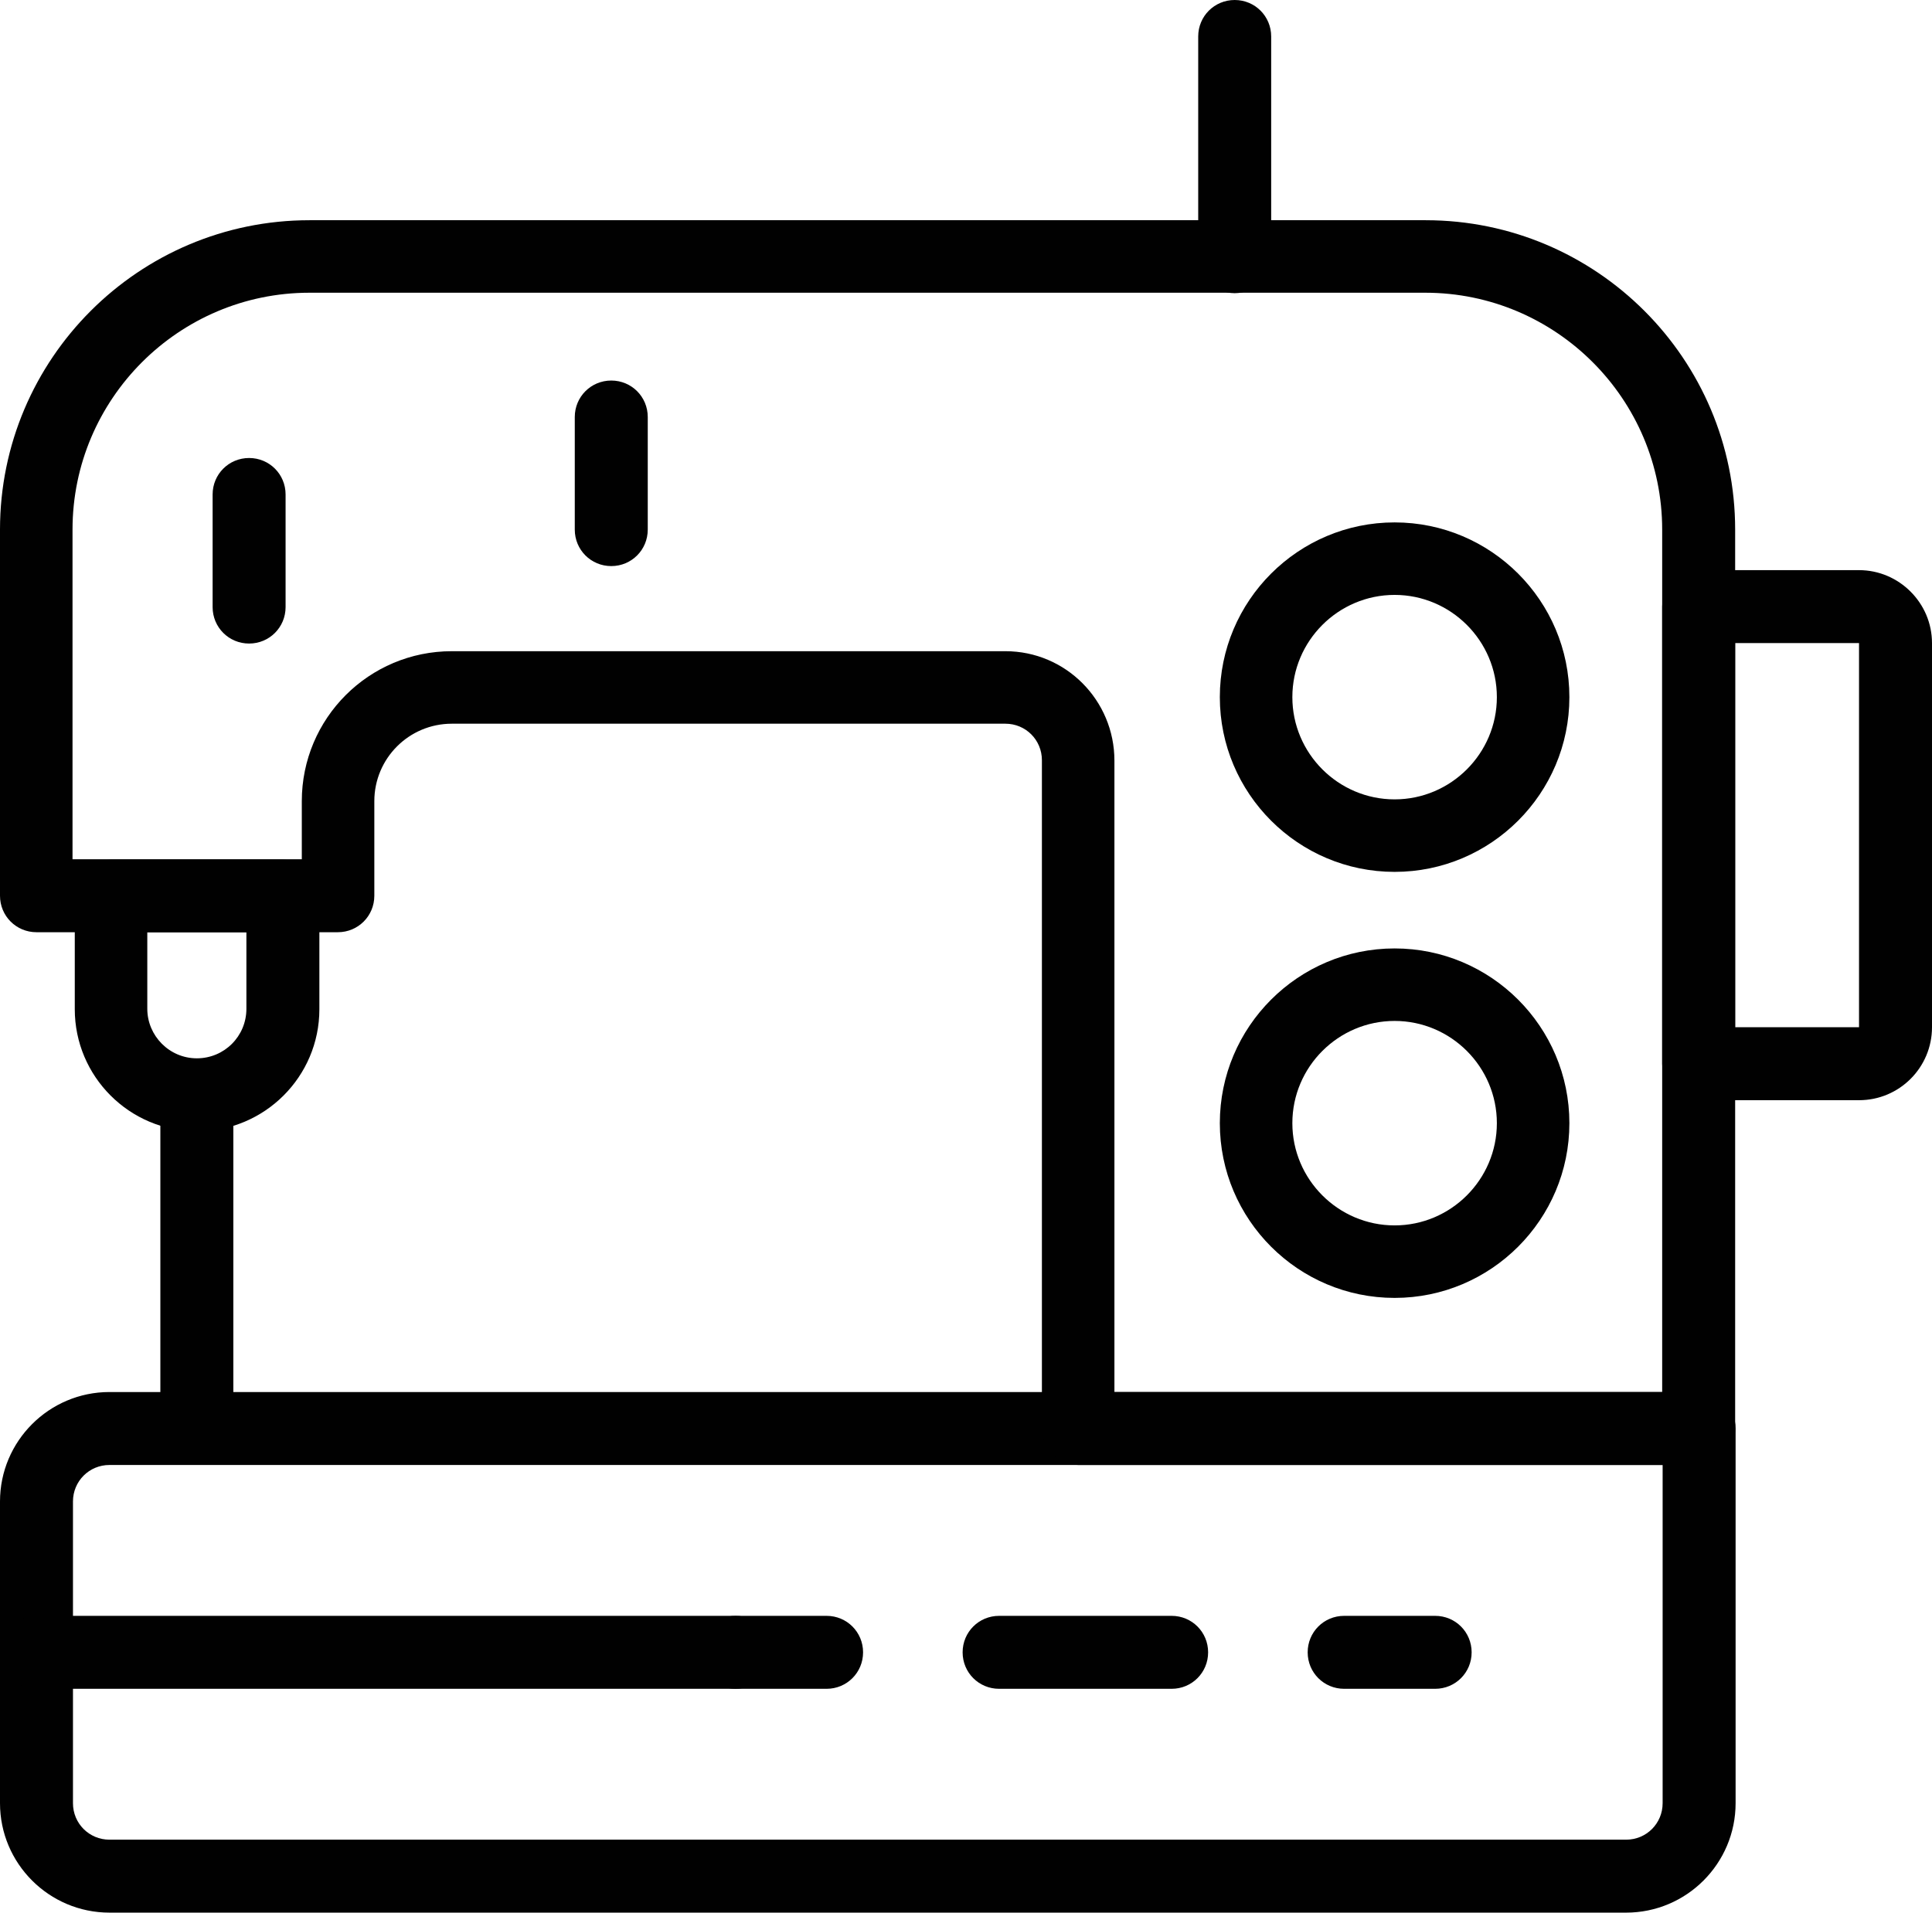
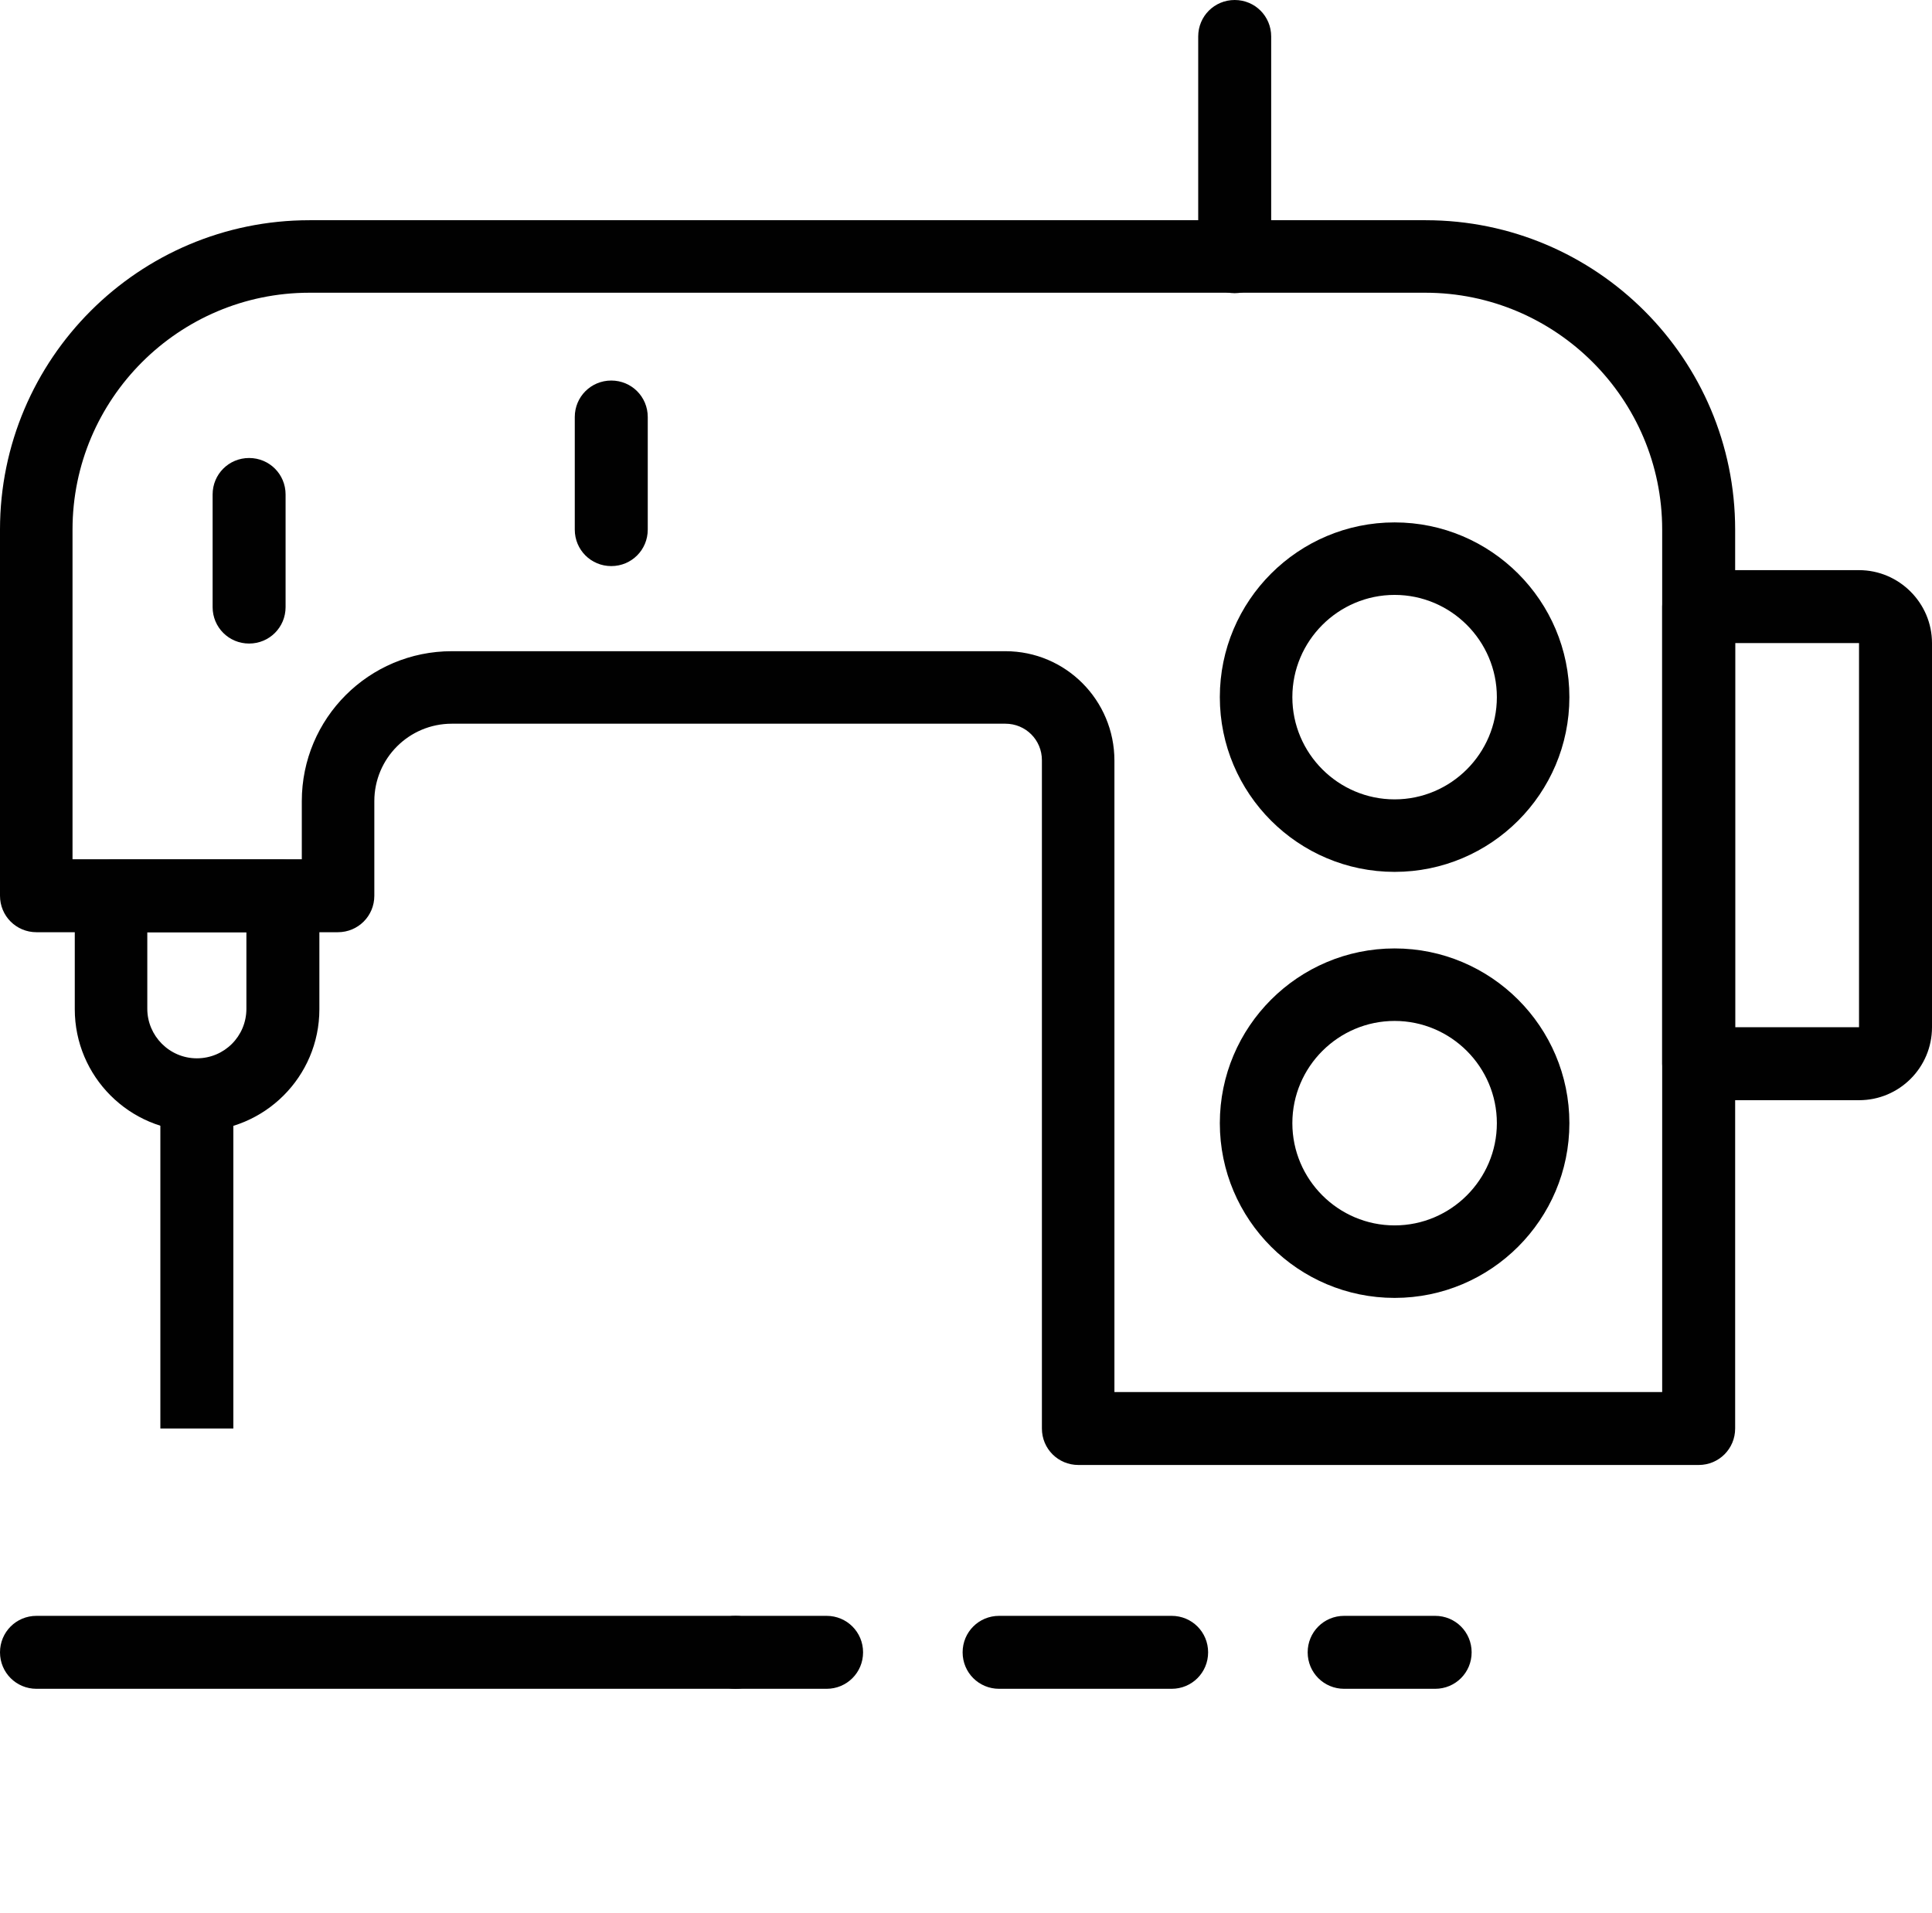
<svg xmlns="http://www.w3.org/2000/svg" id="Lager_2" viewBox="0 0 42.89 42.47">
  <defs>
    <style>.cls-1{fill:#010101;stroke-width:0px;}</style>
  </defs>
  <g id="Lager_1-2">
-     <path class="cls-1" d="m36.1,42.47H2.43c-1.34,0-2.43-1.09-2.43-2.43v-6.7c0-1.34,1.09-2.43,2.43-2.43h35.29c.45,0,.81.36.81.81v8.32c0,1.34-1.09,2.43-2.43,2.43ZM2.43,32.53c-.45,0-.81.36-.81.81v6.7c0,.45.36.81.81.81h33.67c.45,0,.81-.36.81-.81v-7.51H2.43Z" />
    <path class="cls-1" d="m37.71,32.53h-13.77c-.45,0-.81-.36-.81-.81v-14.84c0-.45-.36-.81-.81-.81h-12.29c-.95,0-1.72.77-1.72,1.72v2.1c0,.45-.36.81-.81.81H.81c-.45,0-.81-.36-.81-.81v-8.13c0-3.79,3.08-6.87,6.87-6.87h24.78c3.79,0,6.87,3.08,6.87,6.87v19.96c0,.45-.36.81-.81.81Zm-12.97-1.62h12.16V11.76c0-2.9-2.36-5.26-5.26-5.26H6.87c-2.9,0-5.26,2.36-5.26,5.26v7.32h5.09v-1.29c0-1.84,1.49-3.33,3.33-3.33h12.29c1.34,0,2.42,1.09,2.42,2.43v14.03Z" />
    <path class="cls-1" d="m4.37,25.12c-1.5,0-2.71-1.22-2.71-2.71v-2.51c0-.45.36-.81.81-.81h3.81c.45,0,.81.36.81.81v2.51c0,1.5-1.22,2.71-2.71,2.71Zm-1.1-4.42v1.7c0,.6.49,1.1,1.1,1.1s1.1-.49,1.1-1.1v-1.7h-2.19Z" />
    <rect class="cls-1" x="3.56" y="24.31" width="1.62" height="7.41" />
    <path class="cls-1" d="m27.41,6.51c-.45,0-.81-.36-.81-.81V.81c0-.45.36-.81.81-.81s.81.36.81.81v4.89c0,.45-.36.81-.81.81Z" />
    <path class="cls-1" d="m41.27,24.43h-3.56c-.45,0-.81-.36-.81-.81v-10.15c0-.45.36-.81.81-.81h3.56c.89,0,1.62.73,1.62,1.62v8.53c0,.89-.72,1.62-1.62,1.62Zm-2.75-1.62h2.75v-8.53h-2.75v8.53Z" />
    <path class="cls-1" d="m30.96,28.82c-2.14,0-3.88-1.74-3.88-3.88s1.74-3.88,3.88-3.88,3.88,1.74,3.88,3.88-1.74,3.88-3.88,3.88Zm0-6.15c-1.25,0-2.27,1.02-2.27,2.27s1.02,2.27,2.27,2.27,2.27-1.02,2.27-2.27-1.02-2.27-2.27-2.27Z" />
    <path class="cls-1" d="m30.96,19.36c-2.14,0-3.88-1.74-3.88-3.88s1.74-3.88,3.88-3.88,3.88,1.74,3.88,3.88-1.74,3.88-3.88,3.88Zm0-6.15c-1.25,0-2.27,1.02-2.27,2.27s1.02,2.27,2.27,2.27,2.27-1.02,2.27-2.27-1.02-2.27-2.27-2.27Z" />
    <path class="cls-1" d="m5.53,14.29c-.45,0-.81-.36-.81-.81v-2.5c0-.45.36-.81.81-.81s.81.36.81.81v2.5c0,.45-.36.81-.81.81Z" />
    <path class="cls-1" d="m13.57,12.57c-.45,0-.81-.36-.81-.81v-2.5c0-.45.36-.81.81-.81s.81.36.81.81v2.5c0,.45-.36.81-.81.81Z" />
    <path class="cls-1" d="m18.35,37.5h-2.02c-.45,0-.81-.36-.81-.81s.36-.81.81-.81h2.02c.45,0,.81.36.81.81s-.36.81-.81.81Z" />
    <path class="cls-1" d="m26.01,37.5h-3.83c-.45,0-.81-.36-.81-.81s.36-.81.81-.81h3.83c.45,0,.81.36.81.81s-.36.81-.81.81Z" />
    <path class="cls-1" d="m31.86,37.5h-2.02c-.45,0-.81-.36-.81-.81s.36-.81.81-.81h2.02c.45,0,.81.36.81.81s-.36.81-.81.81Z" />
    <path class="cls-1" d="m16.33,37.5H.81c-.45,0-.81-.36-.81-.81s.36-.81.81-.81h15.52c.45,0,.81.36.81.81s-.36.81-.81.81Z" />
  </g>
</svg>